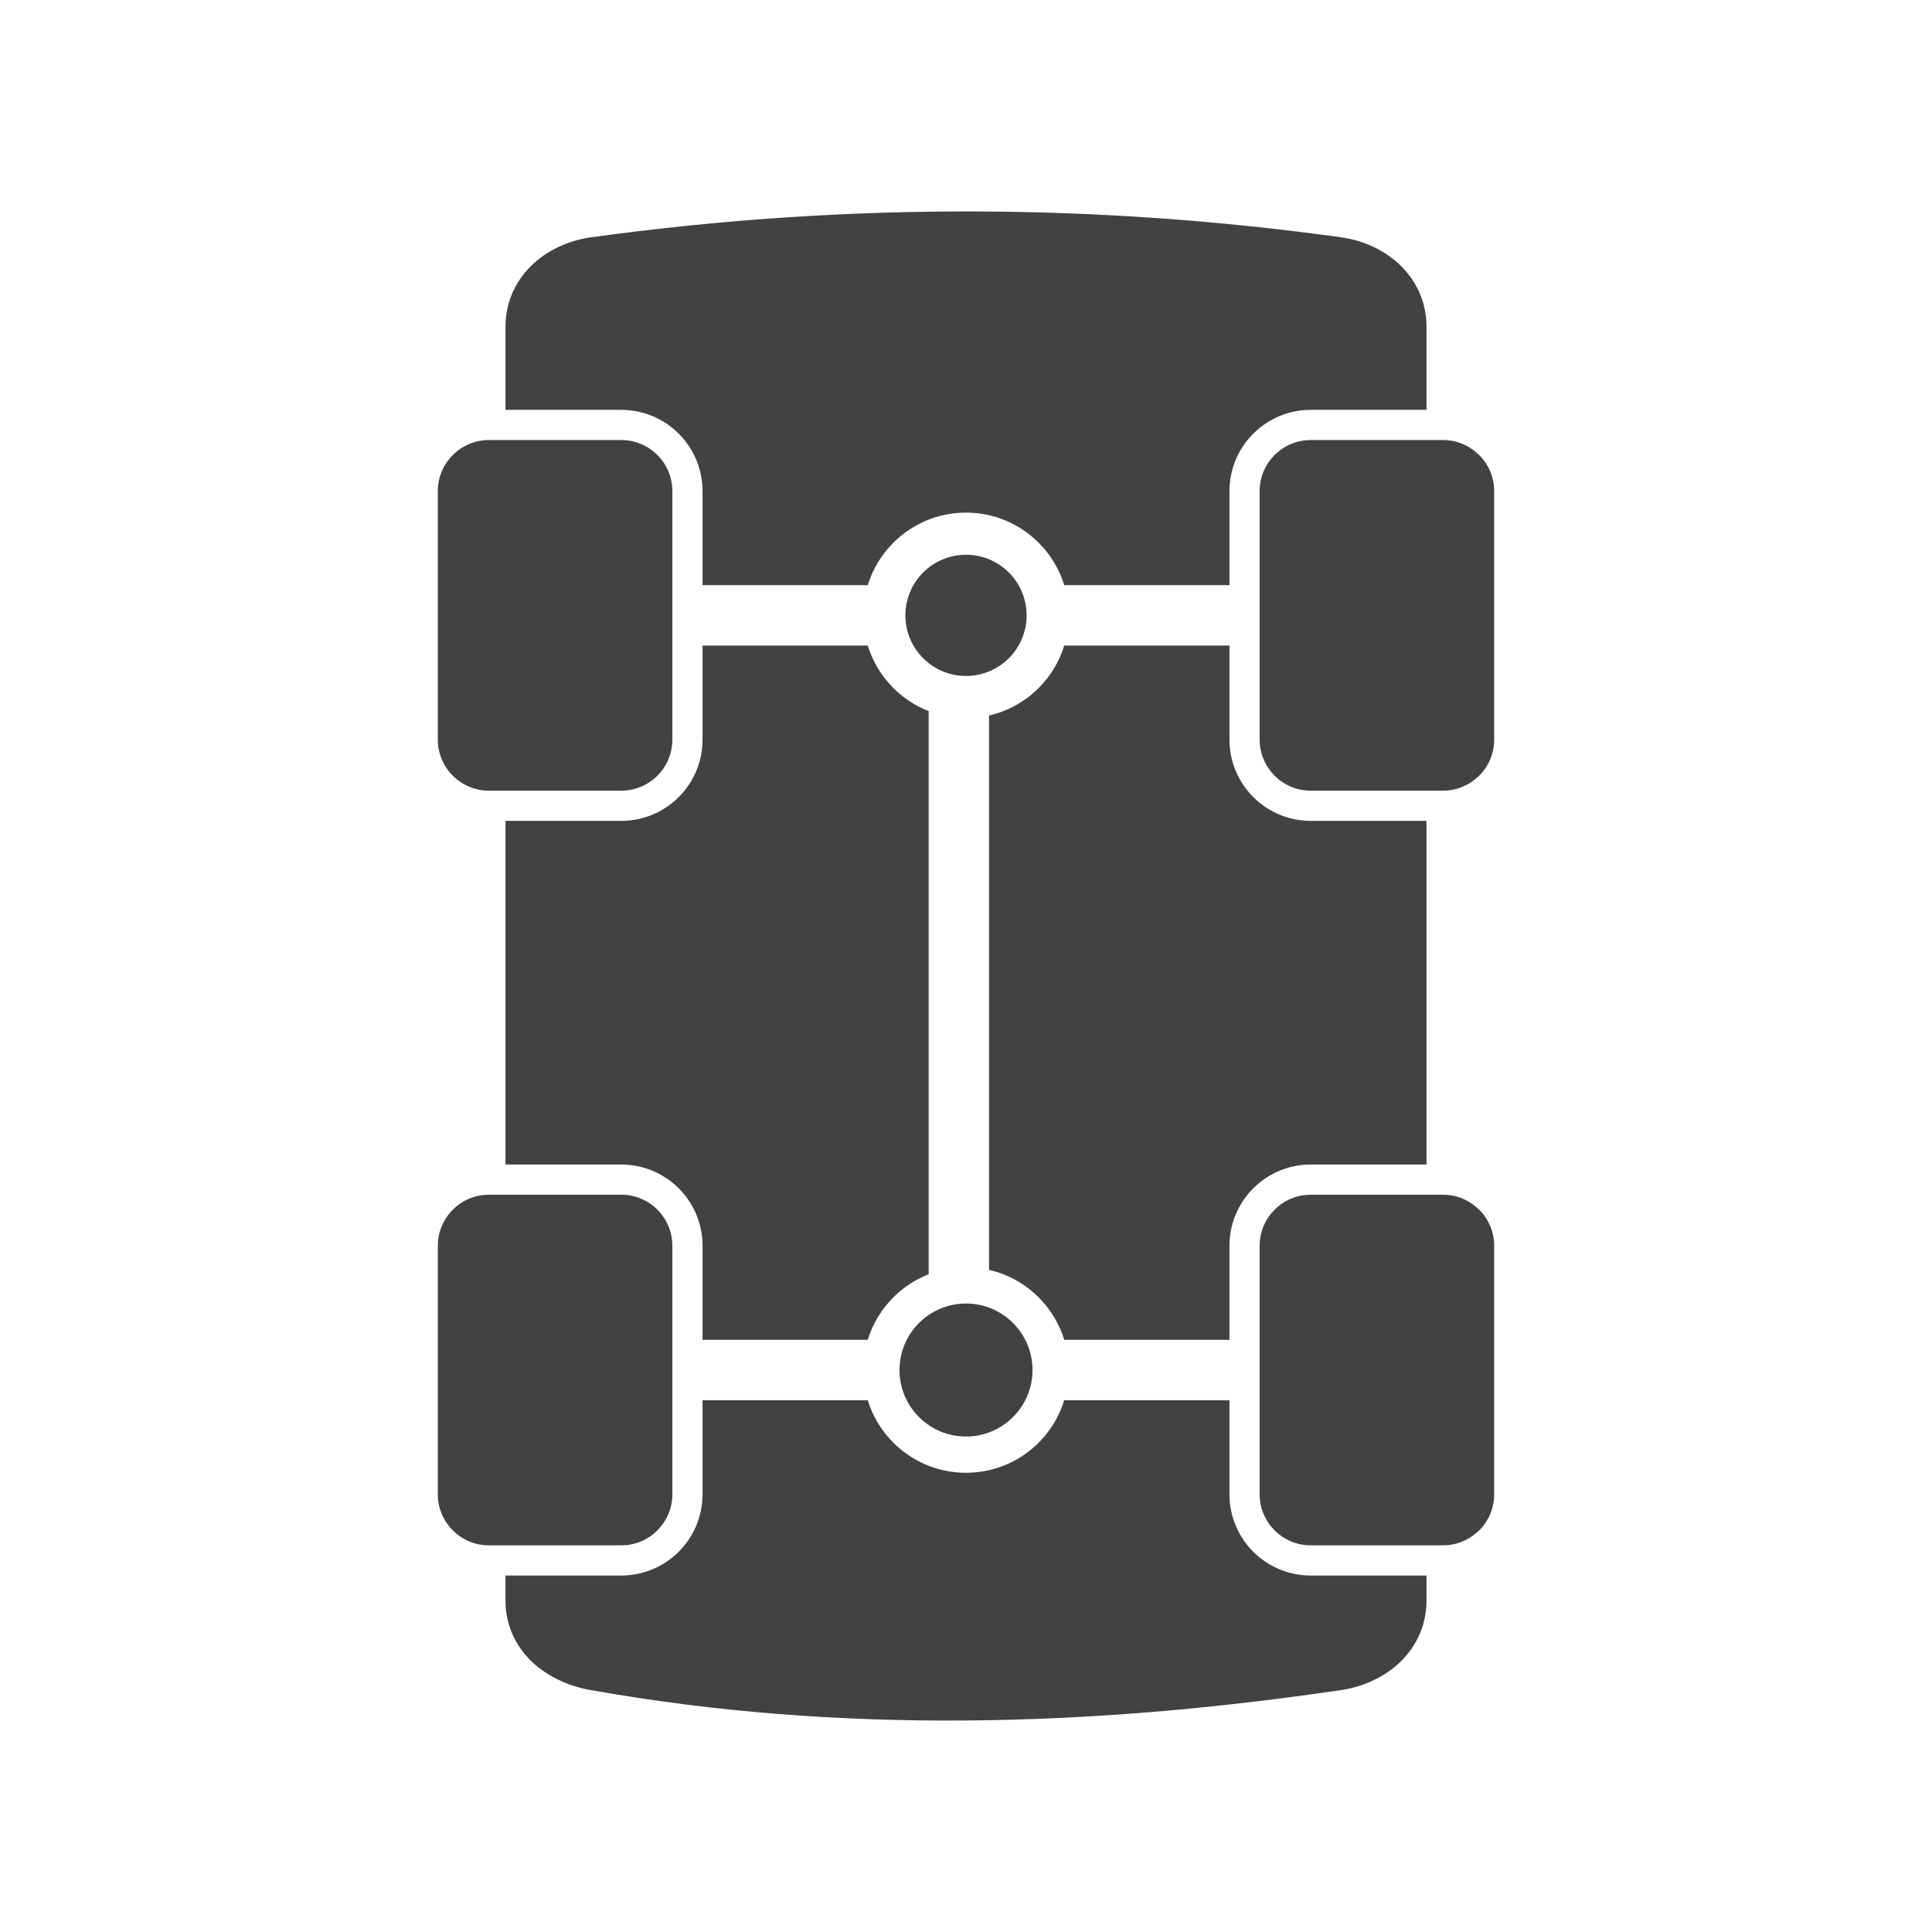
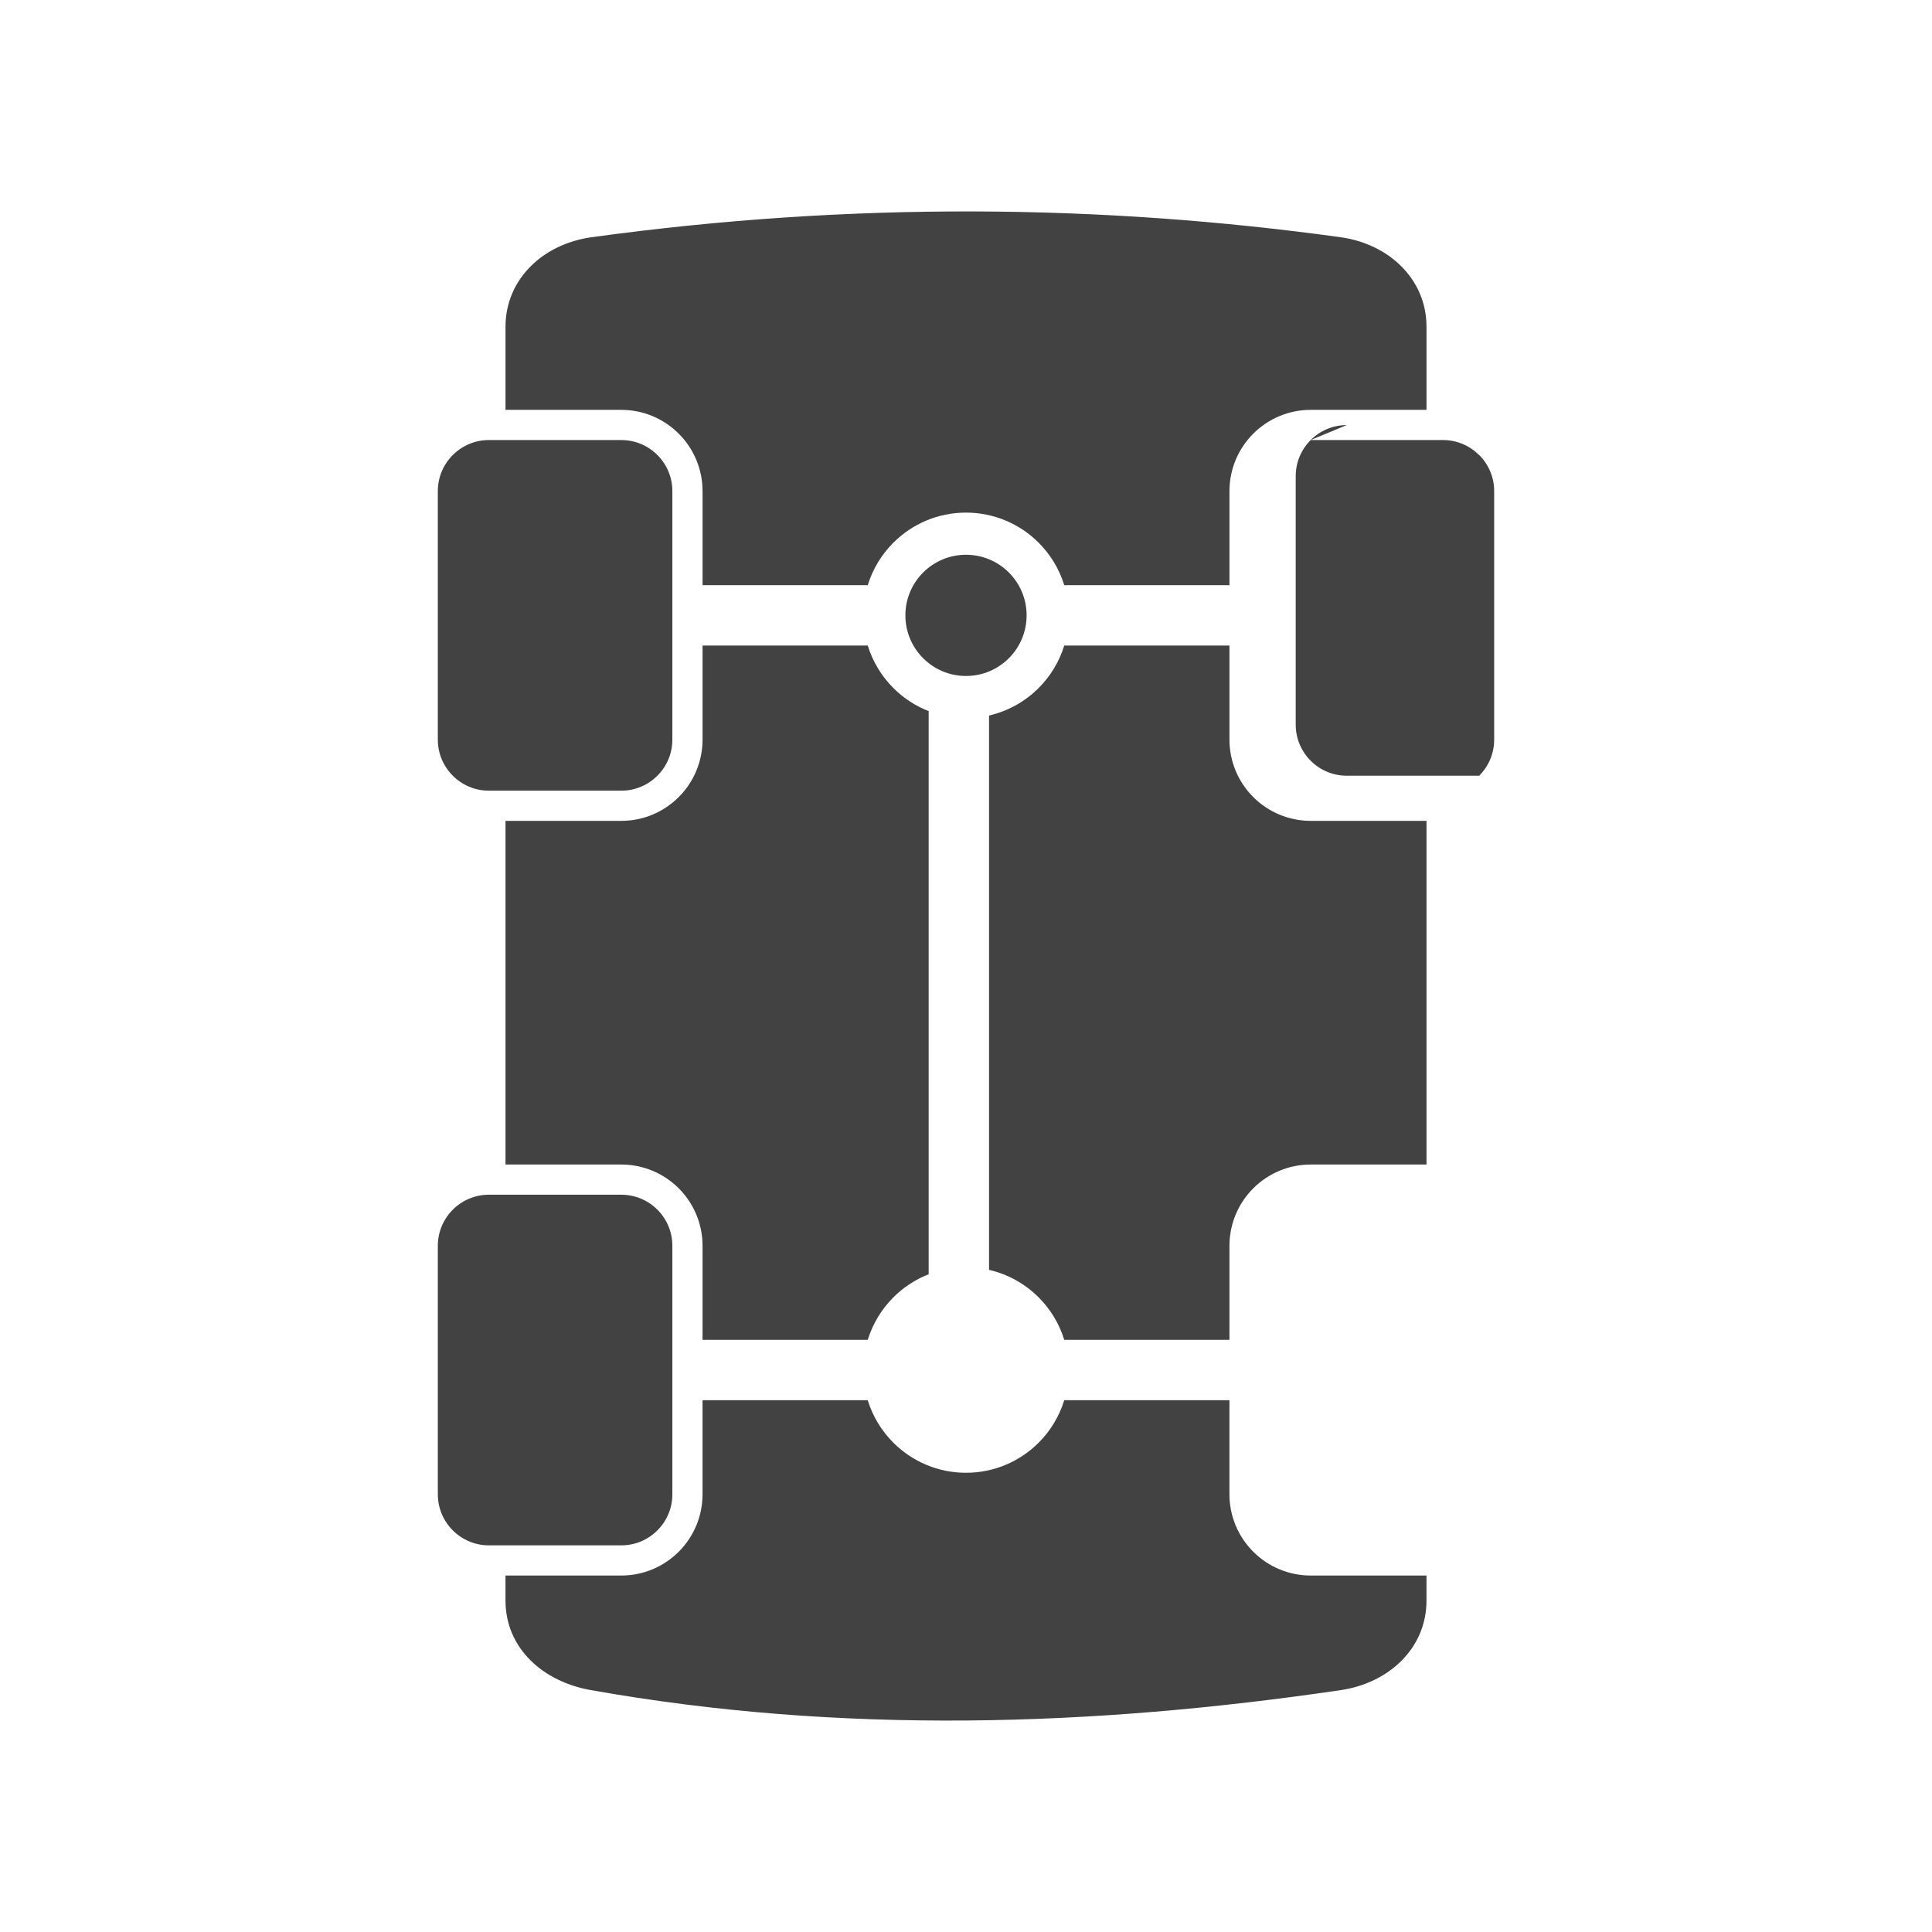
<svg xmlns="http://www.w3.org/2000/svg" xml:space="preserve" width="2048px" height="2048px" style="shape-rendering:geometricPrecision; text-rendering:geometricPrecision; image-rendering:optimizeQuality; fill-rule:evenodd; clip-rule:evenodd" viewBox="0 0 2048 2048">
  <defs>
    <style type="text/css">
   
    .fil1 {fill:none}
    .fil0 {fill:#424242;fill-rule:nonzero}
   
  </style>
  </defs>
  <g id="Layer_x0020_1">
    <g id="_387625160">
      <path id="_387625904" class="fil0" d="M1303.27 684.311l-175.127 0c-5.283,17.207 -14.714,32.602 -27.128,45.015 -14.207,14.207 -32.321,24.509 -52.59,29.154l0 587.635c20.269,4.645 38.383,14.947 52.59,29.154 12.413,12.412 21.845,27.807 27.128,45.014l175.127 0 0 -99.741c0,-22.871 9.073,-44.694 25.239,-60.86 16.166,-16.166 37.989,-25.239 60.86,-25.239l122.782 0 0 -364.294 -122.782 0c-22.871,0 -44.694,-9.073 -60.86,-25.239 -16.166,-16.166 -25.239,-37.989 -25.239,-60.86l0 -99.742zm0 799.975l-175.127 0c-5.283,17.209 -14.715,32.603 -27.128,45.015 -19.71,19.711 -46.942,31.905 -77.016,31.905 -30.074,0 -57.306,-12.194 -77.016,-31.905 -12.412,-12.412 -21.845,-27.807 -27.128,-45.015l-175.126 0 0 99.743c0,22.872 -9.073,44.693 -25.239,60.86 -16.166,16.166 -37.989,25.239 -60.86,25.239l-122.783 0 0 26.384c0,25.767 10.123,47.118 26.439,63.434 16.427,16.428 39.16,27.187 63.52,31.525 133.158,23.711 266.28,33.407 399.371,32.324 132.869,-1.08 264.825,-12.887 396.138,-32.199 24.691,-3.632 47.583,-14.406 64.114,-30.938 16.497,-16.497 26.72,-38.269 26.72,-64.146l0 -26.384 -122.782 0c-22.871,0 -44.694,-9.073 -60.86,-25.239 -16.166,-16.167 -25.239,-37.988 -25.239,-60.86l0 -99.743zm-318.846 -730.47c-14.159,-5.525 -26.88,-13.929 -37.441,-24.49 -12.413,-12.413 -21.845,-27.808 -27.128,-45.015l-175.126 0 0 99.742c0,22.871 -9.073,44.694 -25.239,60.86 -16.166,16.166 -37.989,25.239 -60.86,25.239l-122.783 0 0 364.294 122.783 0c22.871,0 44.694,9.073 60.86,25.239 16.166,16.166 25.239,37.989 25.239,60.86l0 99.741 175.126 0c5.283,-17.207 14.714,-32.602 27.128,-45.014 10.561,-10.561 23.281,-18.965 37.441,-24.49l0 -596.964zm-37.441 -178.523c19.71,-19.711 46.942,-31.905 77.016,-31.905 30.074,0 57.306,12.194 77.016,31.905 12.412,12.412 21.845,27.807 27.128,45.015l175.127 0 0 -99.742c0,-22.872 9.073,-44.693 25.239,-60.86 16.166,-16.166 37.989,-25.239 60.86,-25.239l122.782 0 0 -87.918c0,-25.907 -10.252,-47.804 -26.8,-64.352 -16.543,-16.543 -39.481,-27.307 -64.284,-30.731 -126.5,-17.466 -255.833,-26.954 -388.393,-27.332 -132.331,-0.378 -267.425,8.356 -405.616,27.332 -24.889,3.417 -47.87,14.183 -64.402,30.715 -16.553,16.552 -26.808,38.459 -26.808,64.369l0 87.918 122.783 0c22.871,0 44.694,9.073 60.86,25.239 16.166,16.167 25.239,37.988 25.239,60.86l0 99.742 175.126 0c5.283,-17.209 14.715,-32.603 27.128,-45.015z" />
      <path id="_387625112" class="fil0" d="M518.219 466.468l140.413 0c14.909,0 28.445,6.079 38.232,15.867 9.788,9.788 15.867,23.321 15.867,38.232l0 263.485c0,14.909 -6.079,28.445 -15.867,38.232 -9.788,9.788 -23.323,15.867 -38.232,15.867l-140.413 0c-14.911,0 -28.445,-6.079 -38.232,-15.867 -9.788,-9.788 -15.867,-23.323 -15.867,-38.232l0 -263.485c0,-14.911 6.079,-28.445 15.867,-38.232 9.788,-9.788 23.321,-15.867 38.232,-15.867z" />
-       <path id="_387625040" class="fil0" d="M1389.37 466.468l140.413 0c14.796,0 28.31,6.1 38.169,15.93l0.063 -0.063 0.004 0.004 0.002 -0.002 0.351 0.36c9.578,9.759 15.51,23.142 15.51,37.871l0 263.485c0,14.911 -6.079,28.445 -15.867,38.232l0.002 0.002c-0.919,0.919 -1.881,1.77 -2.88,2.554 -9.544,8.282 -21.922,13.311 -35.354,13.311l-140.413 0c-14.909,0 -28.445,-6.079 -38.232,-15.867 -9.788,-9.788 -15.867,-23.323 -15.867,-38.232l0 -263.485c0,-14.911 6.079,-28.445 15.867,-38.232 9.788,-9.788 23.323,-15.867 38.232,-15.867z" />
+       <path id="_387625040" class="fil0" d="M1389.37 466.468l140.413 0c14.796,0 28.31,6.1 38.169,15.93l0.063 -0.063 0.004 0.004 0.002 -0.002 0.351 0.36c9.578,9.759 15.51,23.142 15.51,37.871l0 263.485c0,14.911 -6.079,28.445 -15.867,38.232l0.002 0.002l-140.413 0c-14.909,0 -28.445,-6.079 -38.232,-15.867 -9.788,-9.788 -15.867,-23.323 -15.867,-38.232l0 -263.485c0,-14.911 6.079,-28.445 15.867,-38.232 9.788,-9.788 23.323,-15.867 38.232,-15.867z" />
      <path id="_387624944" class="fil0" d="M518.219 1266.45l140.413 0c14.909,0 28.445,6.079 38.232,15.867 9.788,9.788 15.867,23.323 15.867,38.232l0 263.485c0,14.911 -6.079,28.445 -15.867,38.232 -9.788,9.788 -23.323,15.867 -38.232,15.867l-140.413 0c-14.911,0 -28.445,-6.079 -38.232,-15.867 -9.788,-9.788 -15.867,-23.321 -15.867,-38.232l0 -263.485c0,-14.909 6.079,-28.445 15.867,-38.232 9.788,-9.788 23.321,-15.867 38.232,-15.867z" />
-       <path id="_387625136" class="fil0" d="M1389.37 1266.45l140.413 0c14.796,0 28.31,6.1 38.169,15.93l0.063 -0.063 0.004 0.004 0.002 -0.002 0.351 0.36c9.578,9.759 15.51,23.142 15.51,37.871l0 263.485c0,14.911 -6.079,28.445 -15.867,38.232l0.002 0.002c-0.919,0.919 -1.881,1.77 -2.88,2.554 -9.544,8.282 -21.922,13.311 -35.354,13.311l-140.413 0c-14.909,0 -28.445,-6.079 -38.232,-15.867 -9.788,-9.788 -15.867,-23.321 -15.867,-38.232l0 -263.485c0,-14.909 6.079,-28.445 15.867,-38.232 9.788,-9.788 23.323,-15.867 38.232,-15.867z" />
-       <path id="_387624920" class="fil0" d="M1024 1381.79c19.466,0 37.09,7.892 49.847,20.649 12.759,12.758 20.65,30.381 20.65,49.847 0,19.466 -7.892,37.09 -20.65,49.847 -12.757,12.758 -30.381,20.65 -49.847,20.65 -19.466,0 -37.09,-7.892 -49.847,-20.65 -12.758,-12.757 -20.65,-30.381 -20.65,-49.847 0,-19.466 7.891,-37.089 20.65,-49.847 12.757,-12.757 30.381,-20.649 49.847,-20.649z" />
      <path id="_387625592" class="fil0" d="M1024 588.062c17.74,0 33.802,7.193 45.429,18.82 11.627,11.627 18.82,27.689 18.82,45.429 0,17.739 -7.192,33.801 -18.82,45.429 -11.627,11.627 -27.69,18.82 -45.429,18.82 -17.739,0 -33.802,-7.193 -45.429,-18.82 -11.628,-11.628 -18.82,-27.69 -18.82,-45.429 0,-17.74 7.193,-33.802 18.82,-45.429 11.627,-11.627 27.689,-18.82 45.429,-18.82z" />
    </g>
  </g>
  <rect class="fil1" width="2048" height="2048" />
</svg>